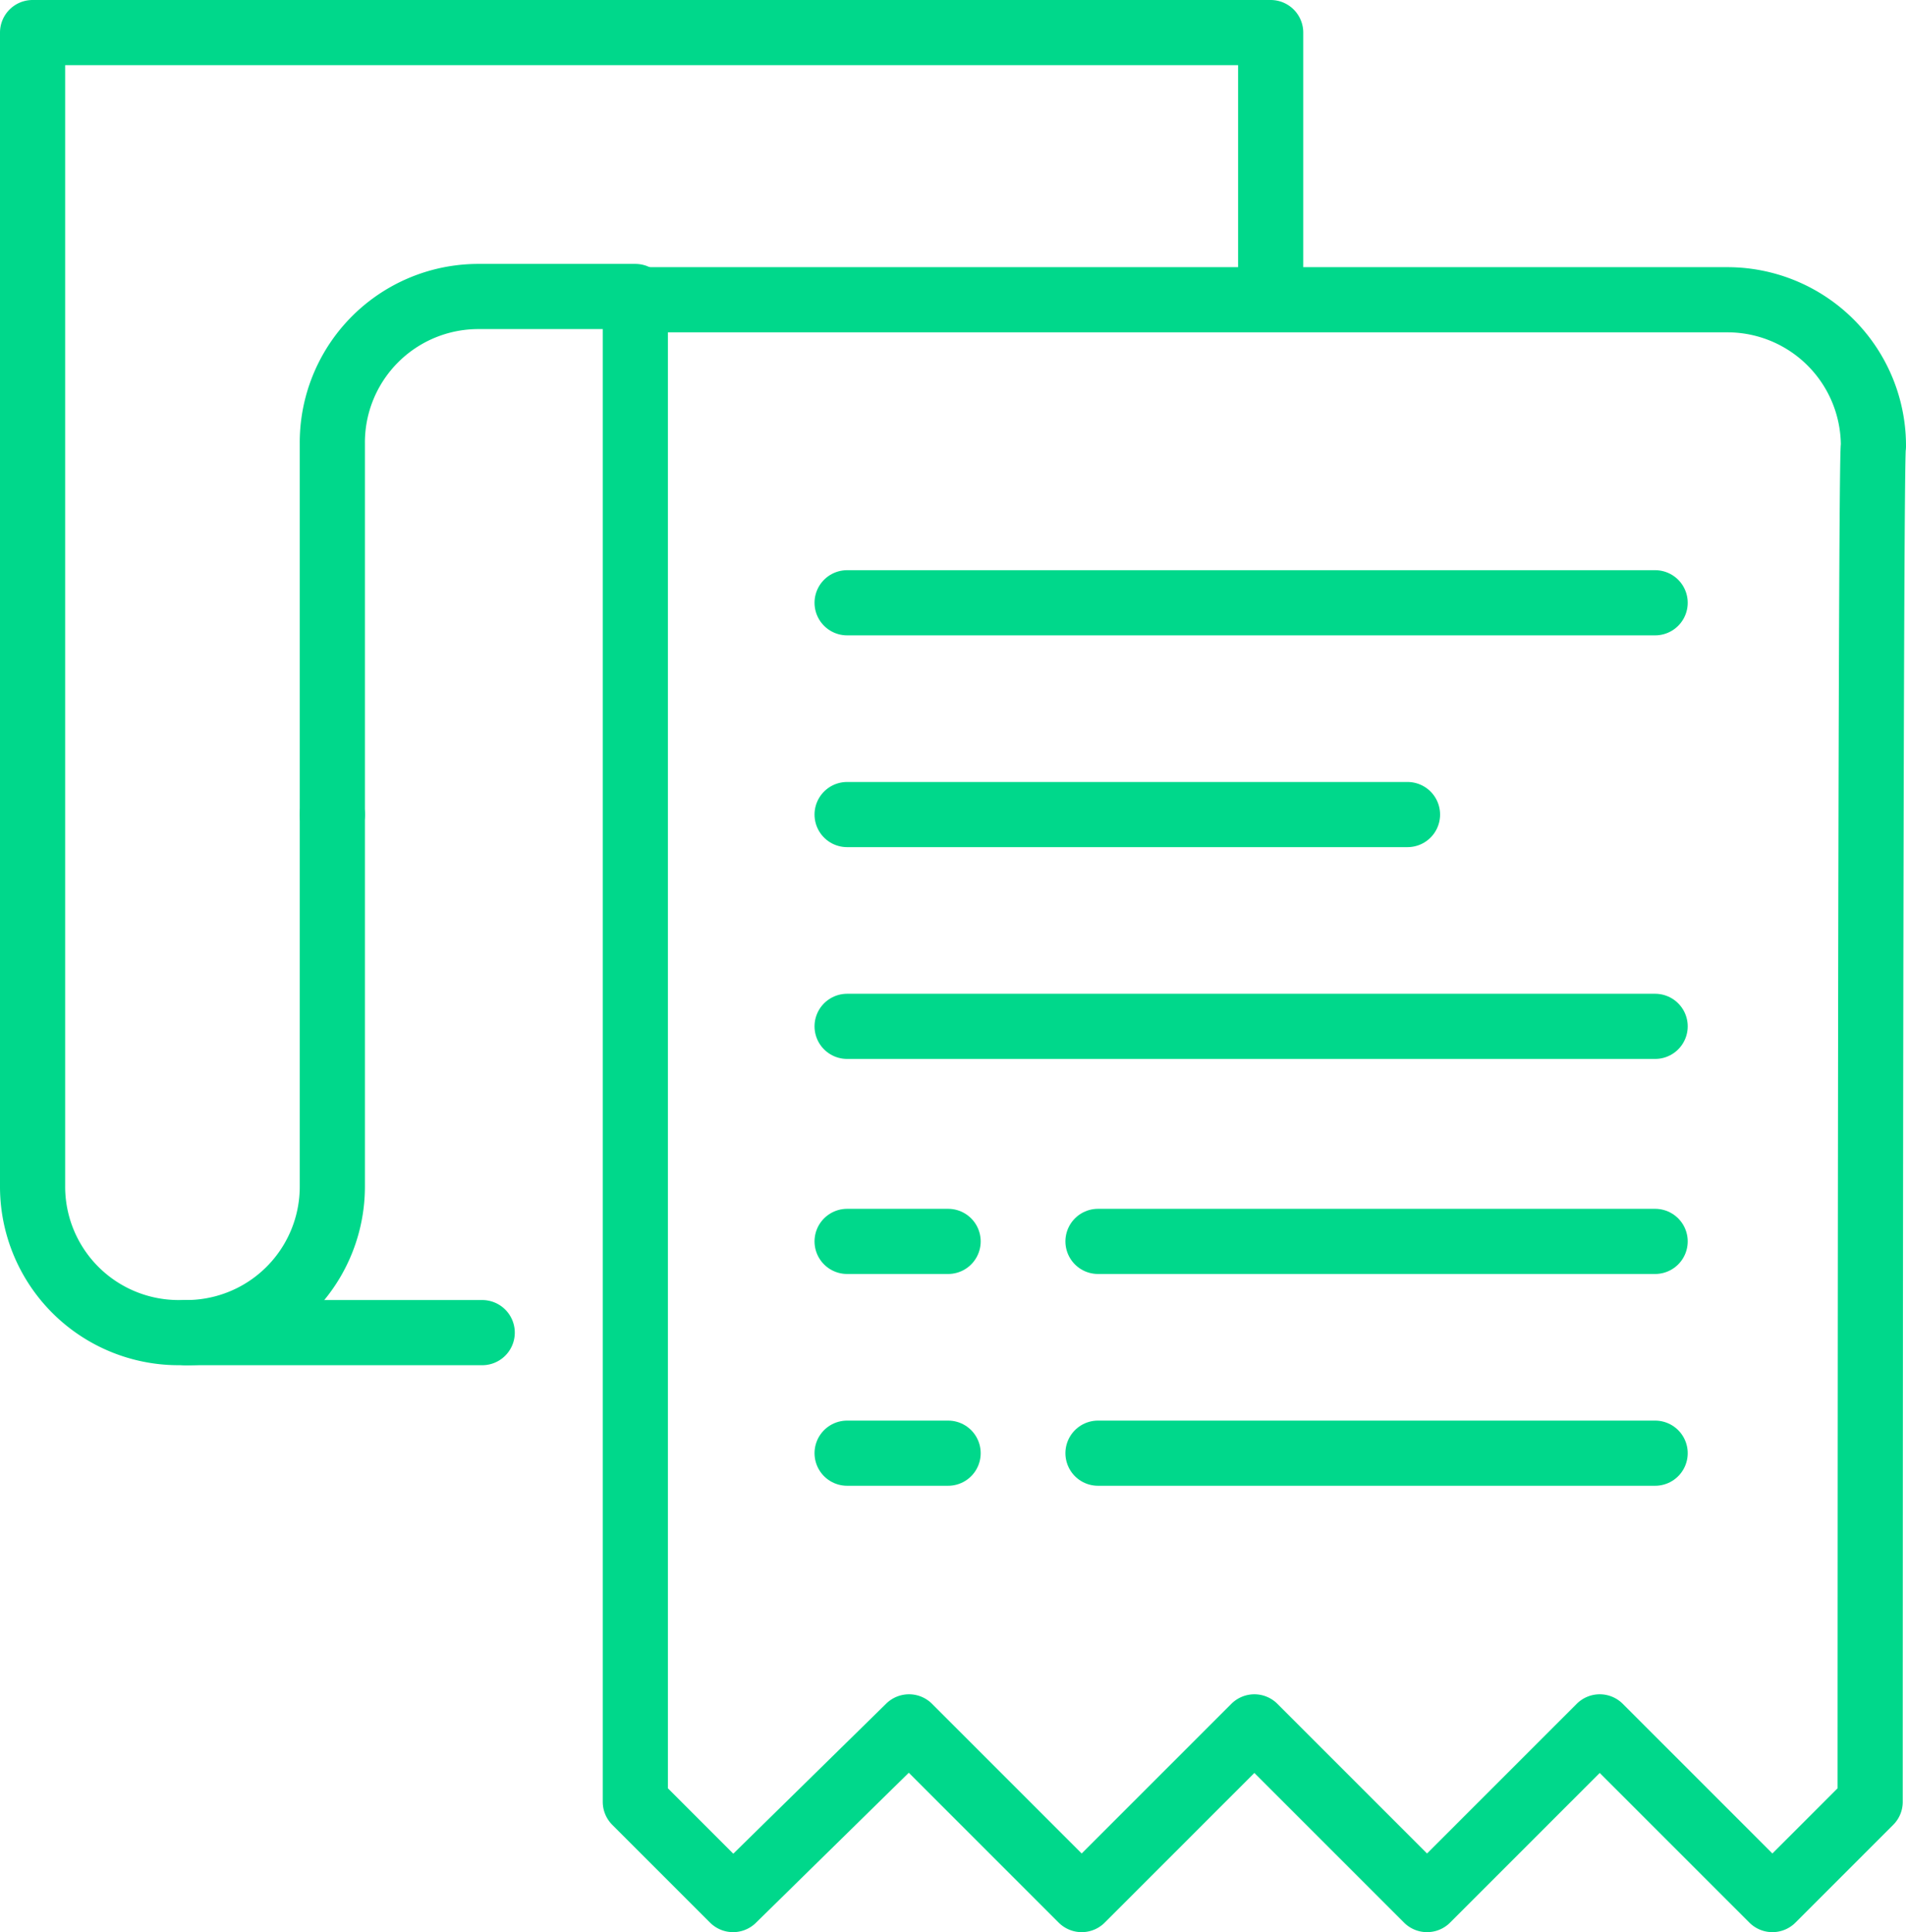
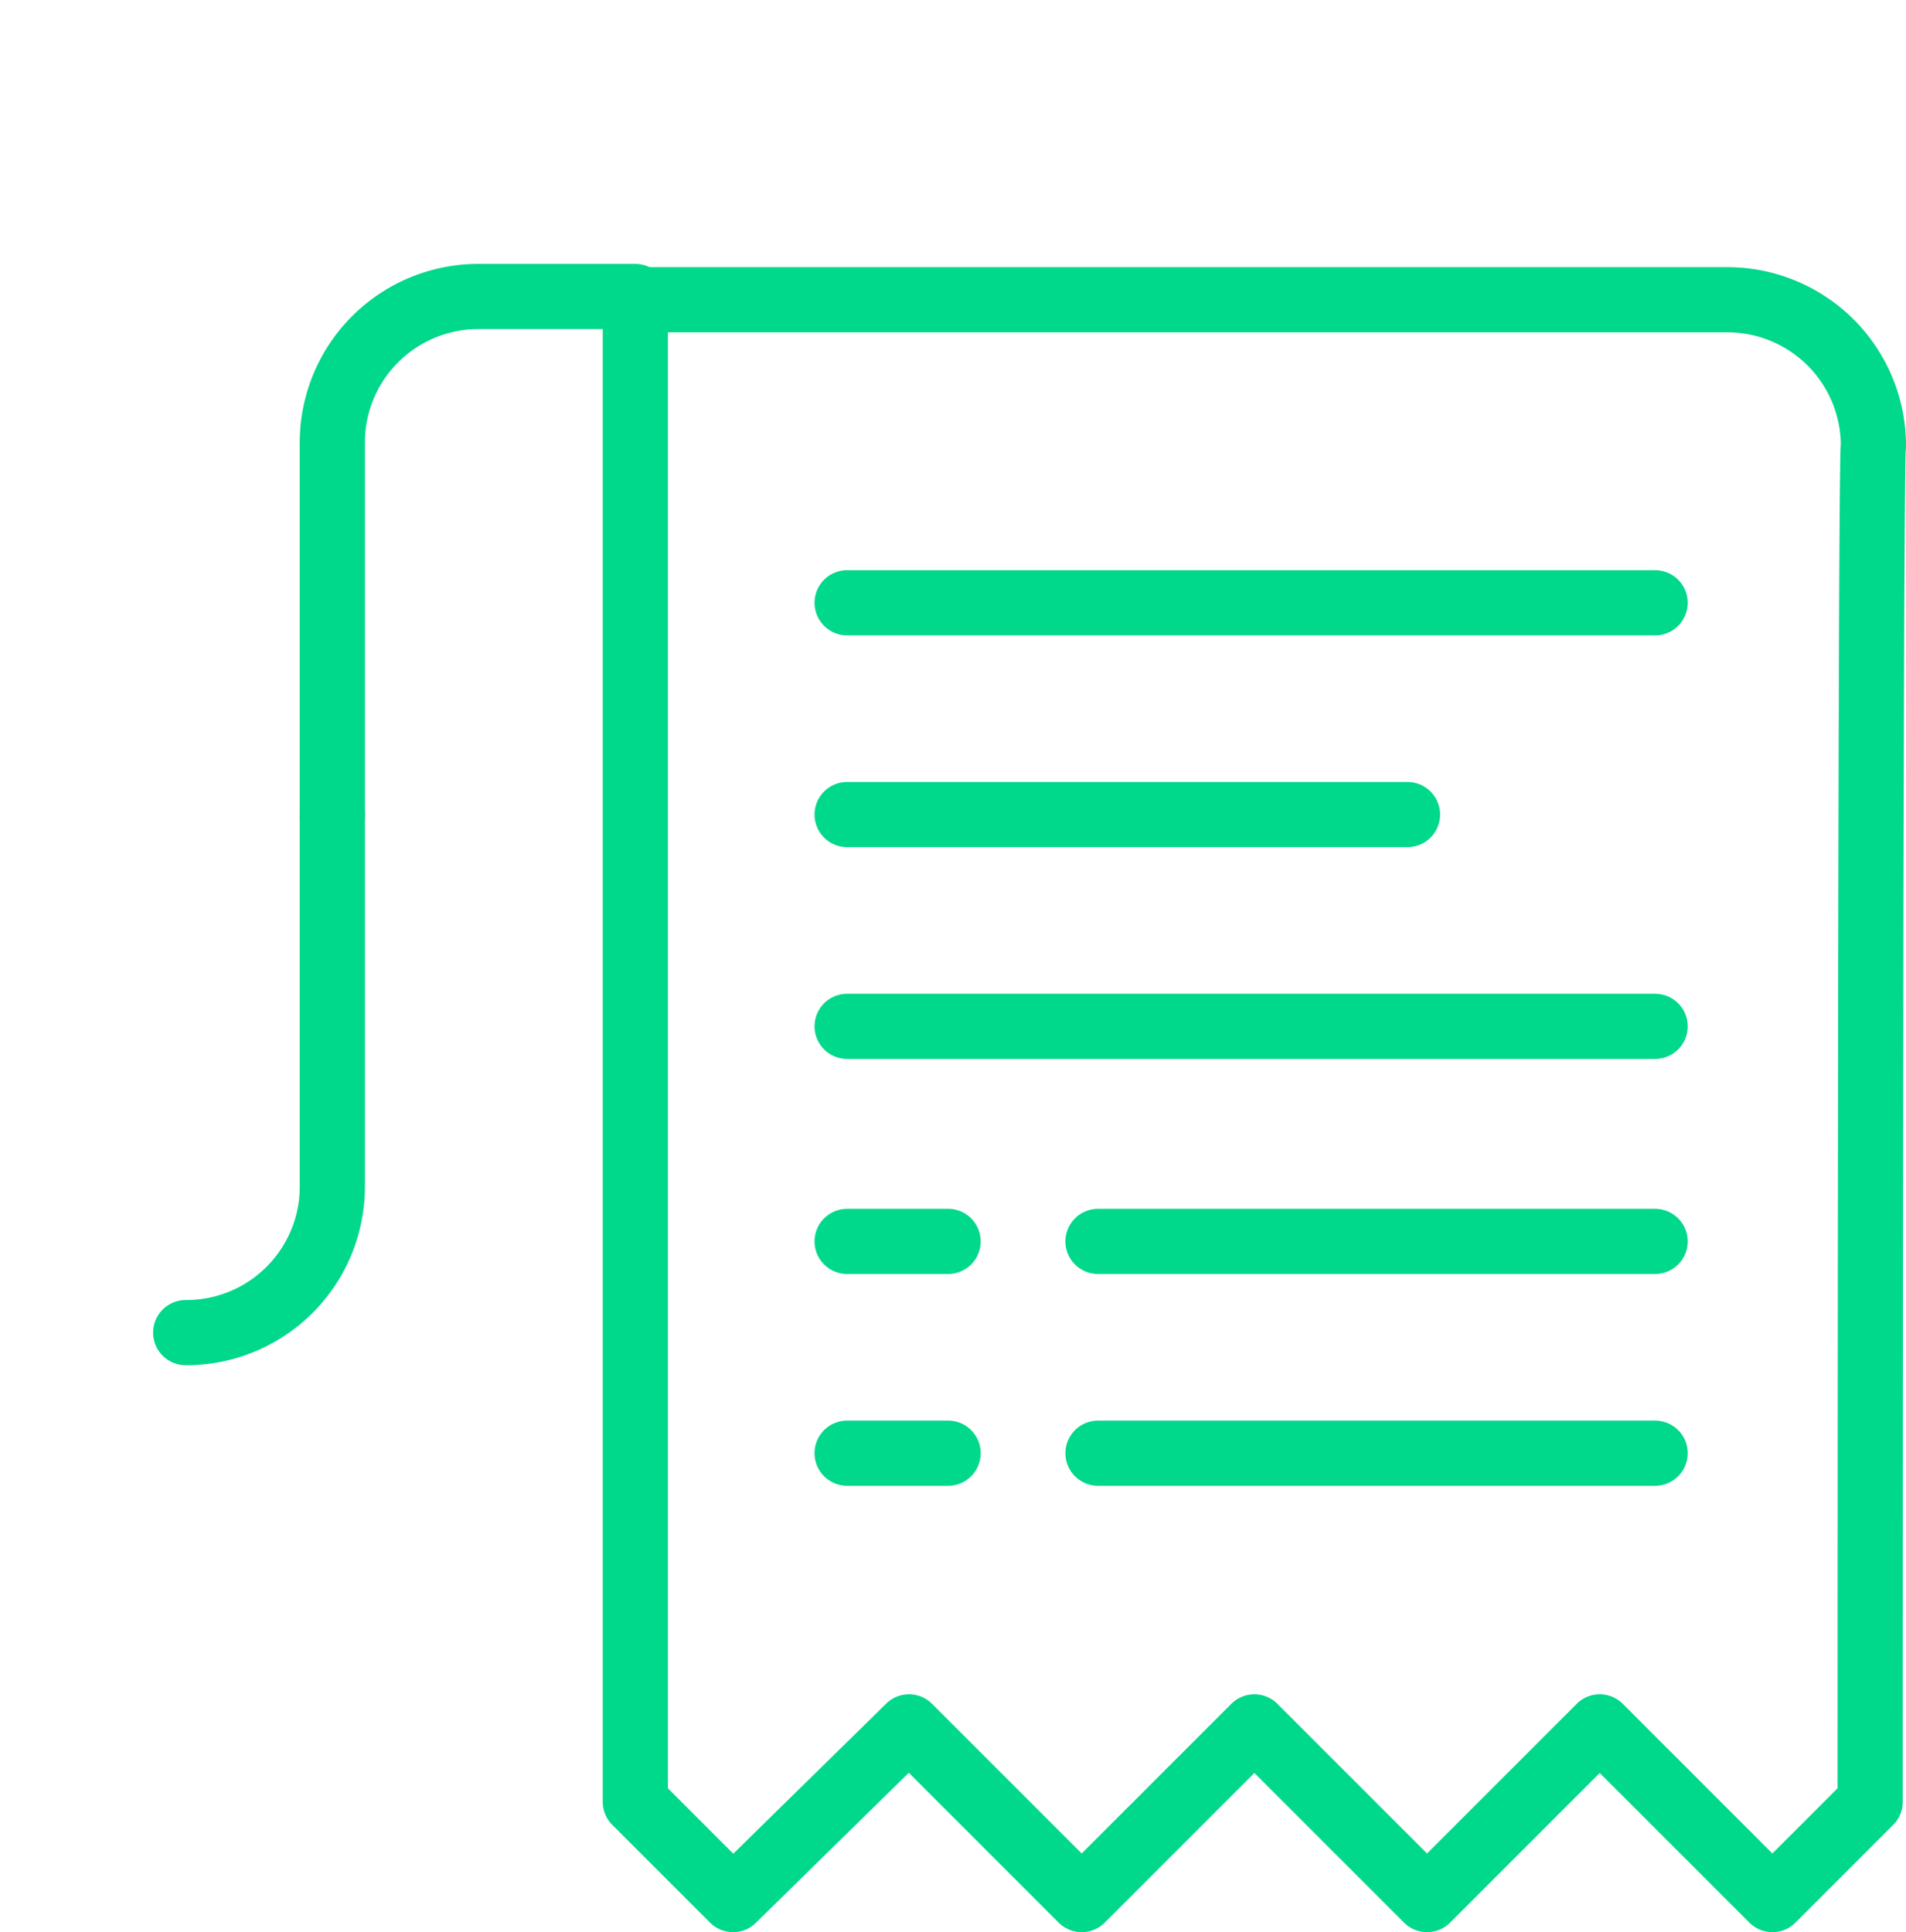
<svg xmlns="http://www.w3.org/2000/svg" width="58.5" height="59.3" viewBox="0 0 58.5 59.3">
  <g id="icon06" transform="translate(-0.8 -0.5)">
-     <path id="Caminho_6054" data-name="Caminho 6054" d="M15.6,41.4H6.3a4.481,4.481,0,0,1-4.5-4.5h0V1.5h38V9" fill="none" stroke="#00d88b" stroke-linecap="round" stroke-linejoin="round" stroke-width="2" />
    <path id="Caminho_6055" data-name="Caminho 6055" d="M6.5,41.4A4.481,4.481,0,0,0,11,36.9V25.5" fill="none" stroke="#00d88b" stroke-linecap="round" stroke-linejoin="round" stroke-width="2" />
    <path id="Caminho_6056" data-name="Caminho 6056" d="M11,25.5V14.1a4.481,4.481,0,0,1,4.5-4.5h4.8" fill="none" stroke="#00d88b" stroke-linecap="round" stroke-linejoin="round" stroke-width="2" />
    <path id="Caminho_6057" data-name="Caminho 6057" d="M58.2,55.8l-3,3-5.3-5.3-5.3,5.3-5.3-5.3L34,58.8l-5.3-5.3-5.4,5.3-3-3V9.7H53.8a4.481,4.481,0,0,1,4.5,4.5h0C58.2,14.1,58.2,55.8,58.2,55.8Z" fill="none" stroke="#00d88b" stroke-linecap="round" stroke-linejoin="round" stroke-width="2" />
    <line id="Linha_15" data-name="Linha 15" x2="24.8" transform="translate(26.8 19)" fill="none" stroke="#00d88b" stroke-linecap="round" stroke-linejoin="round" stroke-width="2" />
    <line id="Linha_16" data-name="Linha 16" x2="24.8" transform="translate(26.8 32)" fill="none" stroke="#00d88b" stroke-linecap="round" stroke-linejoin="round" stroke-width="2" />
    <line id="Linha_17" data-name="Linha 17" x2="17.1" transform="translate(34.5 38.6)" fill="none" stroke="#00d88b" stroke-linecap="round" stroke-linejoin="round" stroke-width="2" />
    <line id="Linha_18" data-name="Linha 18" x2="17.2" transform="translate(26.8 25.5)" fill="none" stroke="#00d88b" stroke-linecap="round" stroke-linejoin="round" stroke-width="2" />
    <line id="Linha_19" data-name="Linha 19" x2="3.1" transform="translate(26.8 38.6)" fill="none" stroke="#00d88b" stroke-linecap="round" stroke-linejoin="round" stroke-width="2" />
    <line id="Linha_20" data-name="Linha 20" x2="3.1" transform="translate(26.8 45.1)" fill="none" stroke="#00d88b" stroke-linecap="round" stroke-linejoin="round" stroke-width="2" />
    <line id="Linha_21" data-name="Linha 21" x2="17.1" transform="translate(34.5 45.1)" fill="none" stroke="#00d88b" stroke-linecap="round" stroke-linejoin="round" stroke-width="2" />
  </g>
</svg>